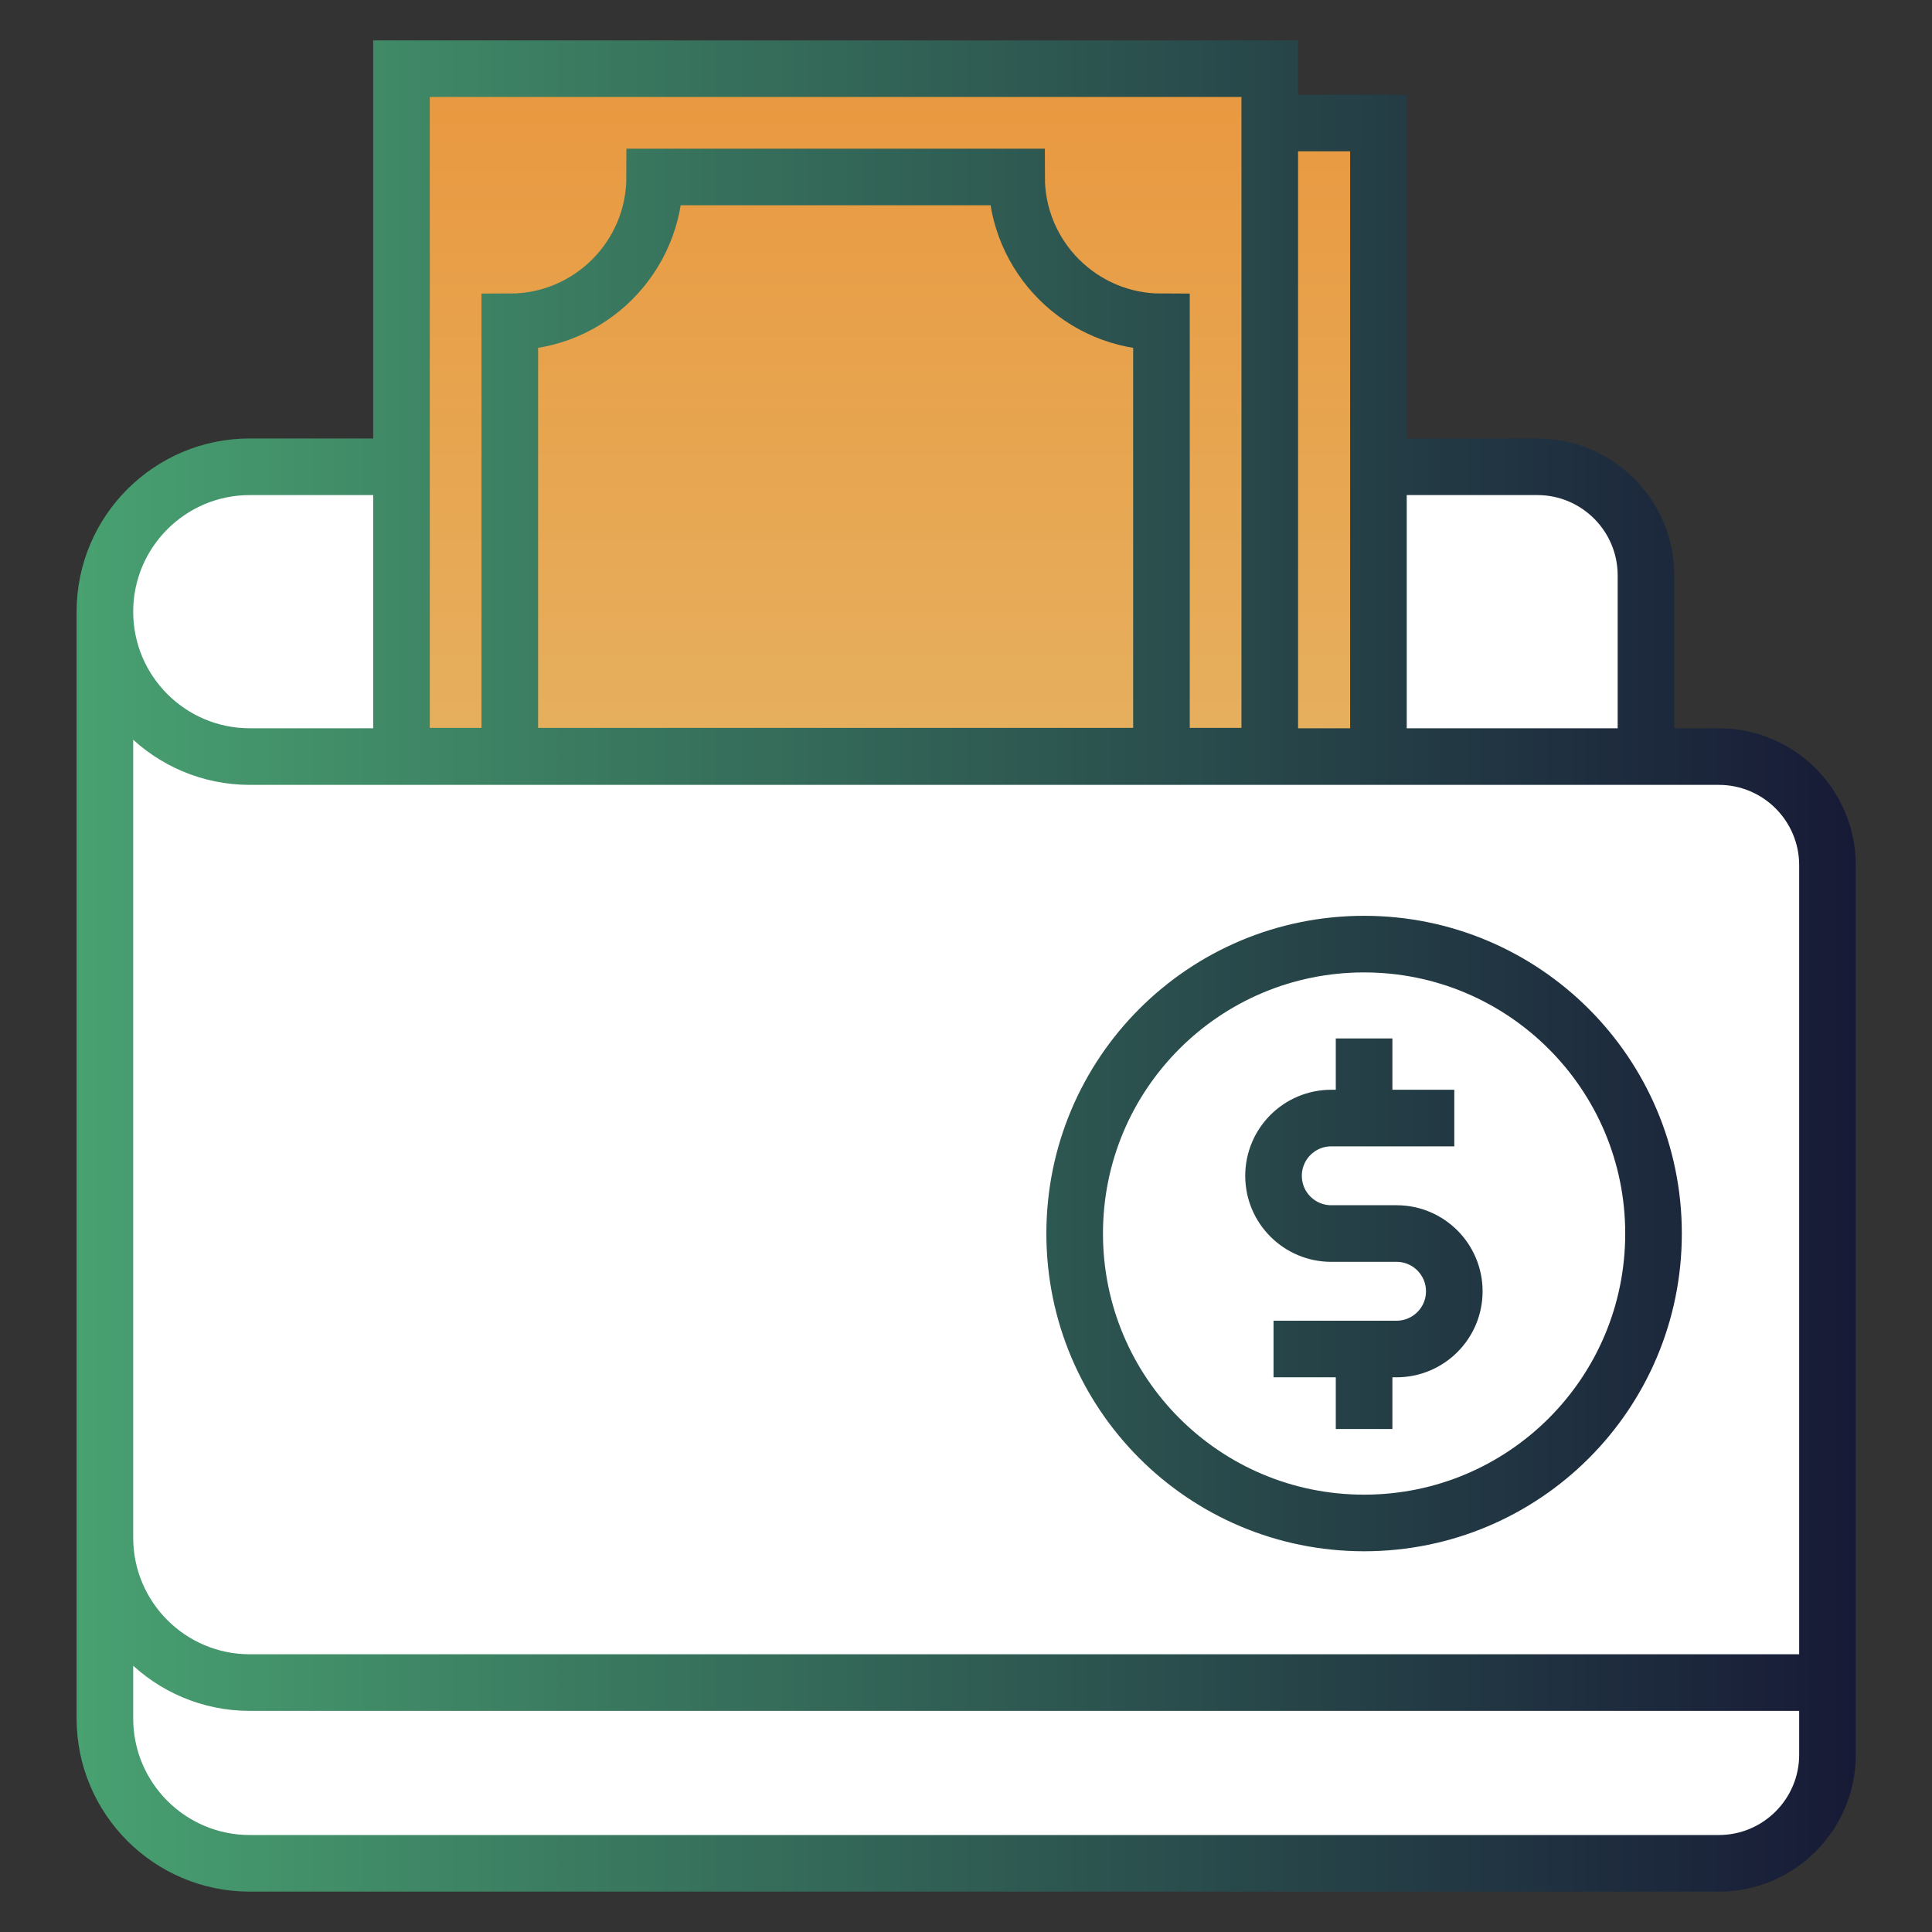
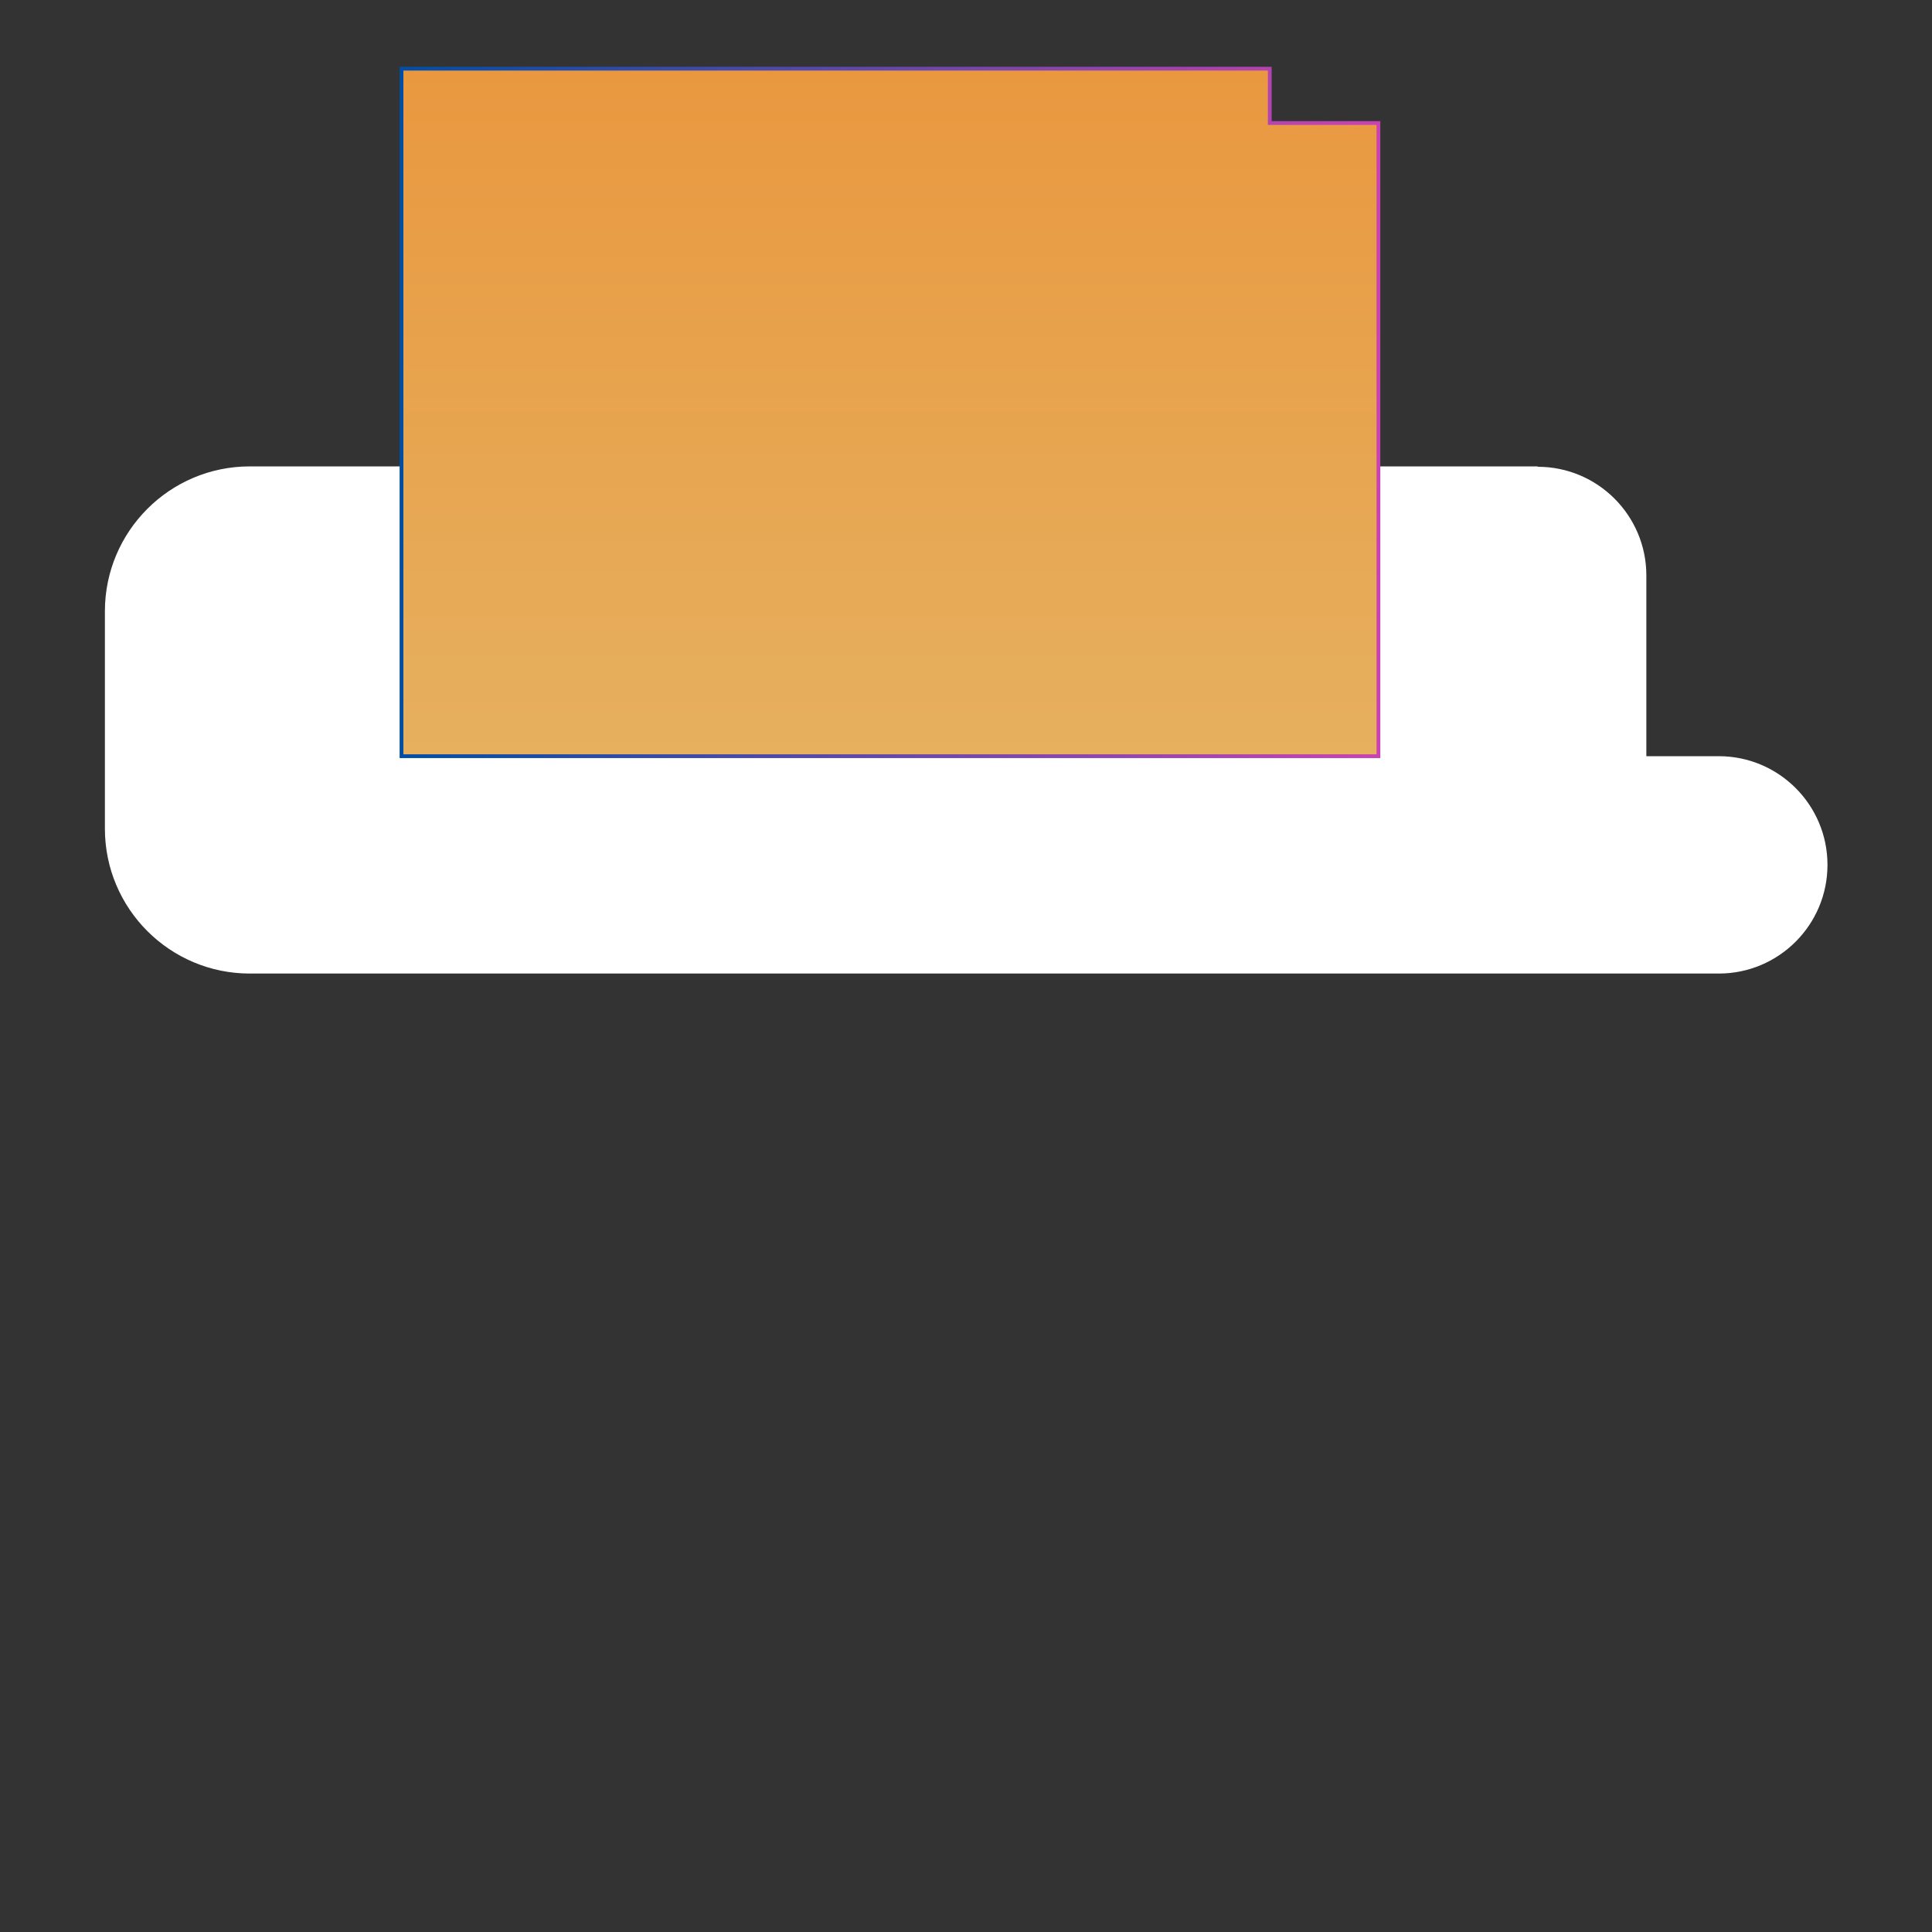
<svg xmlns="http://www.w3.org/2000/svg" id="Capa_1" x="0px" y="0px" viewBox="0 0 512 512" style="enable-background:new 0 0 512 512;" xml:space="preserve">
  <rect x="0" y="0" width="512" height="512" fill="#333333" stroke="none" />
  <style type="text/css"> .st0{fill:#FFFFFF;} .st1{fill:url(#SVGID_1_);stroke:url(#SVGID_00000165934202101719638520000005717774716045116081_);stroke-miterlimit:10;} .st2{fill:none;stroke:url(#SVGID_00000093141874372069645500000013468987561412531119_);stroke-width:15.002;stroke-miterlimit:10.001;} </style>
  <g>
    <g>
-       <path class="st0" d="M407.5,123.7c15.9,0,28.8,12.9,28.8,28.8v47.9h19.2c15.9,0,28.8,12.9,28.8,28.8V465 c0,15.9-12.9,28.8-28.8,28.8H66.2c-21.2,0-38.4-17.2-38.4-38.4V162l0,0c0-21.2,17.2-38.4,38.4-38.4H407.5z" />
+       <path class="st0" d="M407.5,123.7c15.9,0,28.8,12.9,28.8,28.8v47.9h19.2c15.9,0,28.8,12.9,28.8,28.8c0,15.9-12.9,28.8-28.8,28.8H66.2c-21.2,0-38.4-17.2-38.4-38.4V162l0,0c0-21.2,17.2-38.4,38.4-38.4H407.5z" />
      <linearGradient id="SVGID_1_" gradientUnits="userSpaceOnUse" x1="235.617" y1="492.592" x2="235.617" y2="310.785" gradientTransform="matrix(1.002 0 0 -1.002 -0.211 511.786)">
        <stop offset="0" style="stop-color:#E9983F" />
        <stop offset="1" style="stop-color:#E6B05F" />
      </linearGradient>
      <linearGradient id="SVGID_00000098939122601346424640000006374514843727882659_" gradientUnits="userSpaceOnUse" x1="105.935" y1="109.311" x2="365.798" y2="109.311">
        <stop offset="0" style="stop-color:#004EA6" />
        <stop offset="1" style="stop-color:#CA42B2" />
      </linearGradient>
      <polygon style="fill:url(#SVGID_1_);stroke:url(#SVGID_00000098939122601346424640000006374514843727882659_);stroke-miterlimit:10;" points=" 336.5,32.6 336.5,18.2 106.4,18.2 106.4,200.4 365.3,200.4 365.3,32.6 " />
-       <circle class="st0" cx="361.5" cy="326.9" r="76.7" />
    </g>
    <linearGradient id="SVGID_00000158708670841919152100000003766074991452459161_" gradientUnits="userSpaceOnUse" x1="20.316" y1="256" x2="491.684" y2="256">
      <stop offset="0" style="stop-color:#48A171" />
      <stop offset="1" style="stop-color:#171A36" />
    </linearGradient>
-     <path style="fill:none;stroke:url(#SVGID_00000158708670841919152100000003766074991452459161_);stroke-width:15.002;stroke-miterlimit:10.001;" d=" M106.4,123.7H66.2c-21.2,0-38.4,17.2-38.4,38.4l0,0c0,21.2,17.2,38.4,38.4,38.4h389.3c15.9,0,28.8,12.9,28.8,28.8V465 c0,15.9-12.9,28.8-28.8,28.8H66.2c-21.2,0-38.4-17.2-38.4-38.4V162 M27.8,407.5c0,21.2,17.2,38.4,38.4,38.4h418 M436.2,200.4v-47.9 c0-15.9-12.9-28.8-28.8-28.8h-42.2 M336.5,200.4V18.2H106.4v182.2H336.5z M365.3,200.4V32.6h-28.8 M307.8,200.4V85.3 c-21.2,0-38.4-17.2-38.4-38.4h-95.9c0,21.2-17.2,38.4-38.4,38.4v115.1 M361.5,275.2v21.1 M361.5,357.6v21.1 M385.4,296.3h-32.6 c-8.5,0-15.3,6.9-15.3,15.3l0,0c0,8.5,6.9,15.3,15.3,15.3h17.3c8.5,0,15.3,6.9,15.3,15.3l0,0c0,8.5-6.9,15.3-15.3,15.3h-32.6 M361.5,250.2c-42.4,0-76.7,34.3-76.7,76.7s34.3,76.7,76.7,76.7s76.7-34.3,76.7-76.7S403.8,250.2,361.5,250.2z" />
  </g>
</svg>